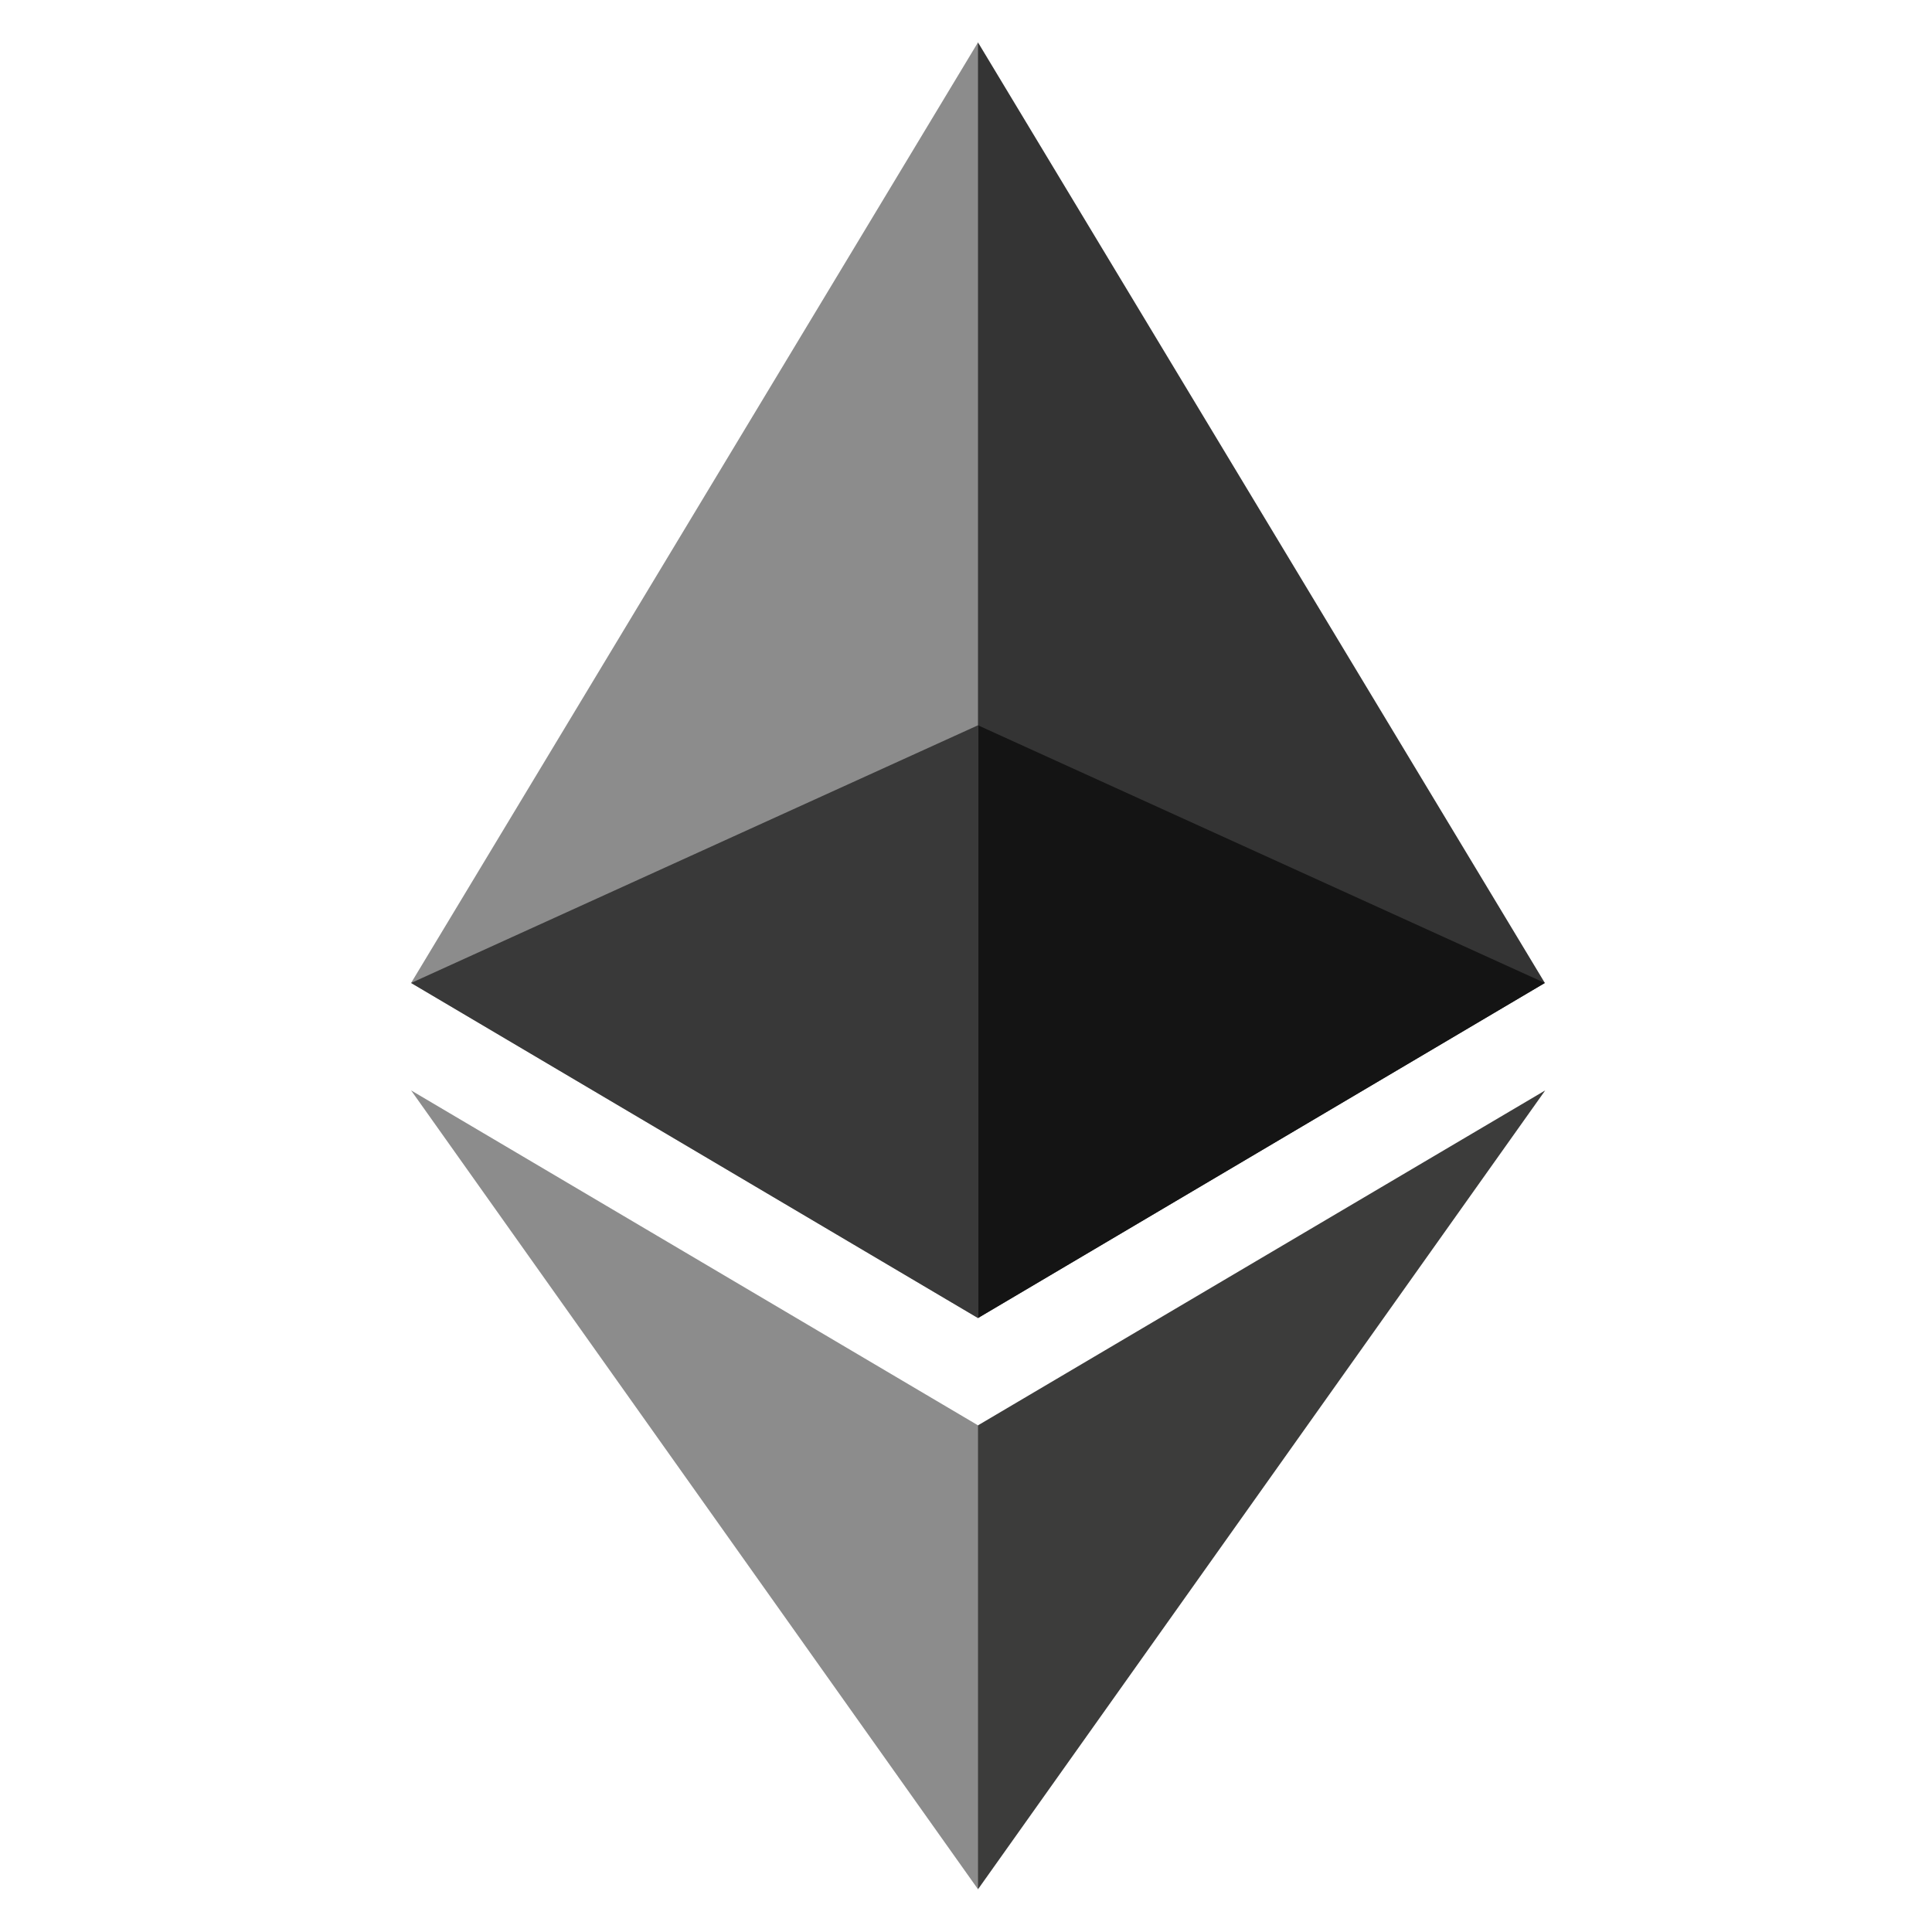
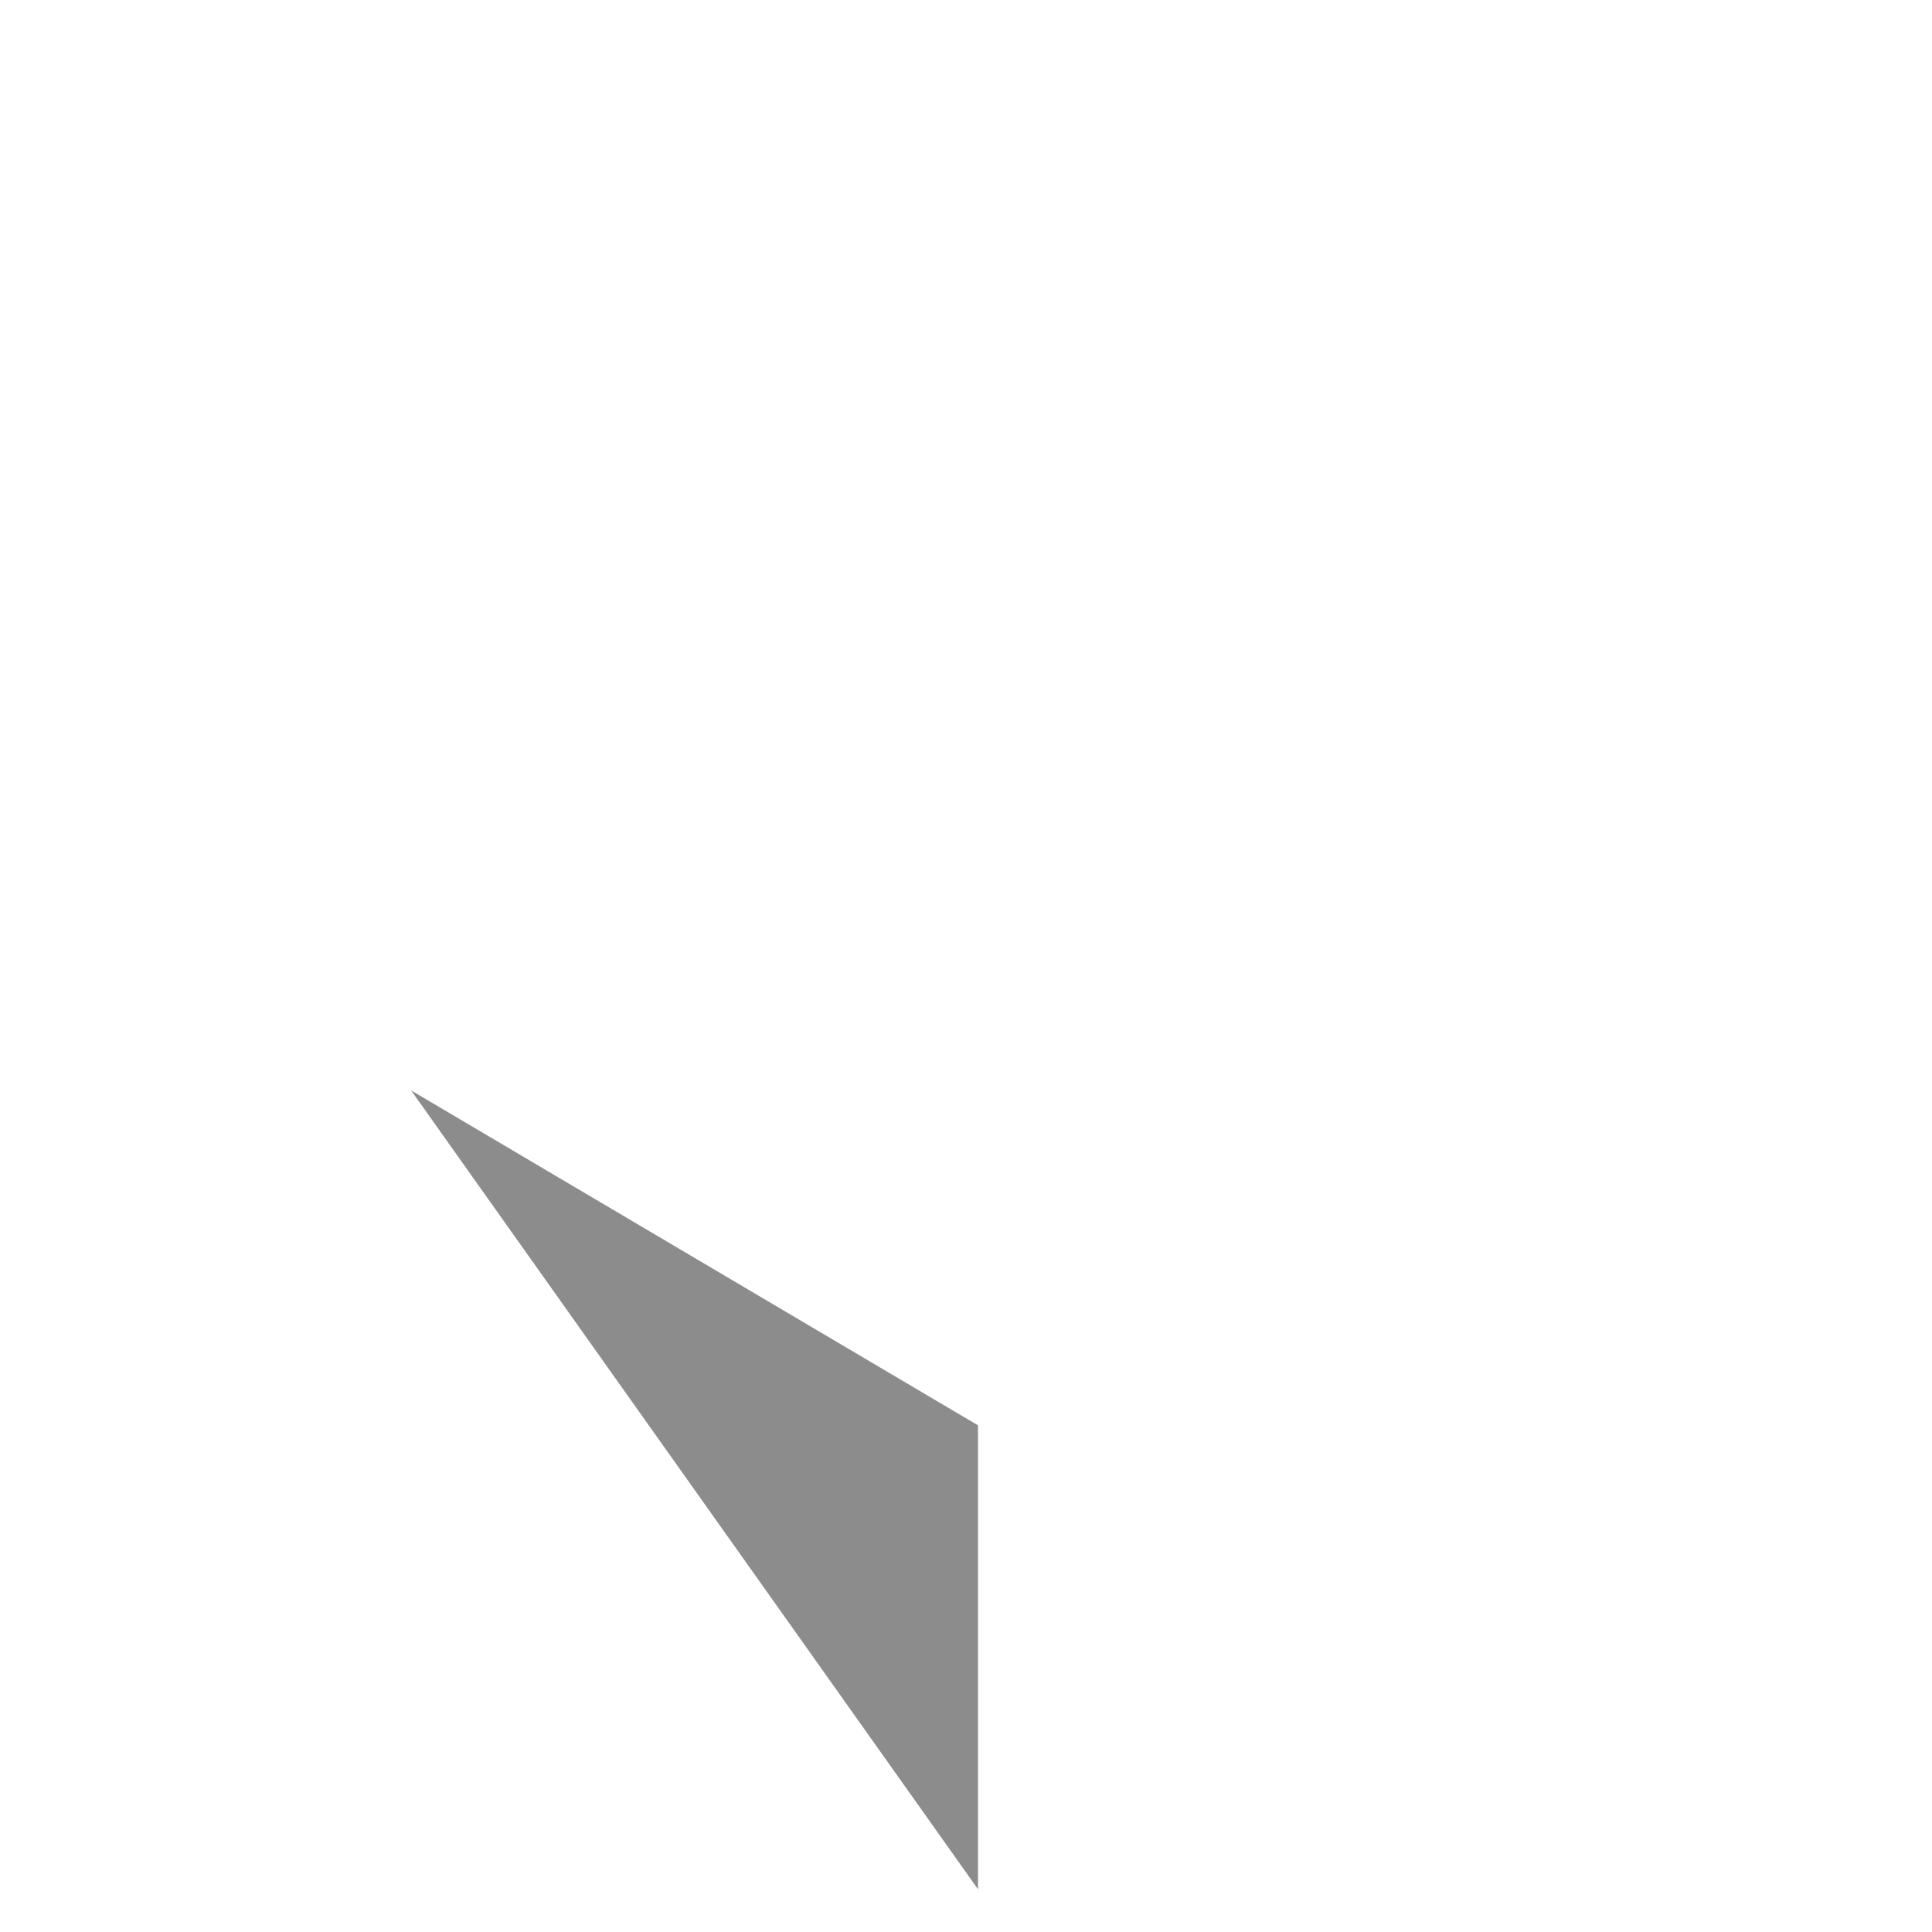
<svg xmlns="http://www.w3.org/2000/svg" width="56" height="56" viewBox="0 0 56 56" fill="none">
  <g clip-path="url(#clip0_11106_30553)">
-     <path d="M28.347 1.228L27.988 2.447V37.845L28.347 38.203L44.778 28.491L28.347 1.228Z" fill="#343434" />
-     <path d="M28.348 1.228L11.916 28.491L28.348 38.203V21.022V1.228Z" fill="#8C8C8C" />
-     <path d="M28.348 41.314L28.145 41.56V54.17L28.348 54.761L44.789 31.606L28.348 41.314Z" fill="#3C3C3B" />
    <path d="M28.348 54.761V41.314L11.916 31.606L28.348 54.761Z" fill="#8C8C8C" />
-     <path d="M28.347 38.204L44.778 28.492L28.347 21.023V38.204Z" fill="#141414" />
-     <path d="M11.916 28.492L28.347 38.204V21.023L11.916 28.492Z" fill="#393939" />
  </g>
  <defs>
    <clipPath id="clip0_11106_30553">
      <rect width="32.872" height="53.545" fill="white" transform="translate(11.916 1.228)" />
    </clipPath>
  </defs>
</svg>